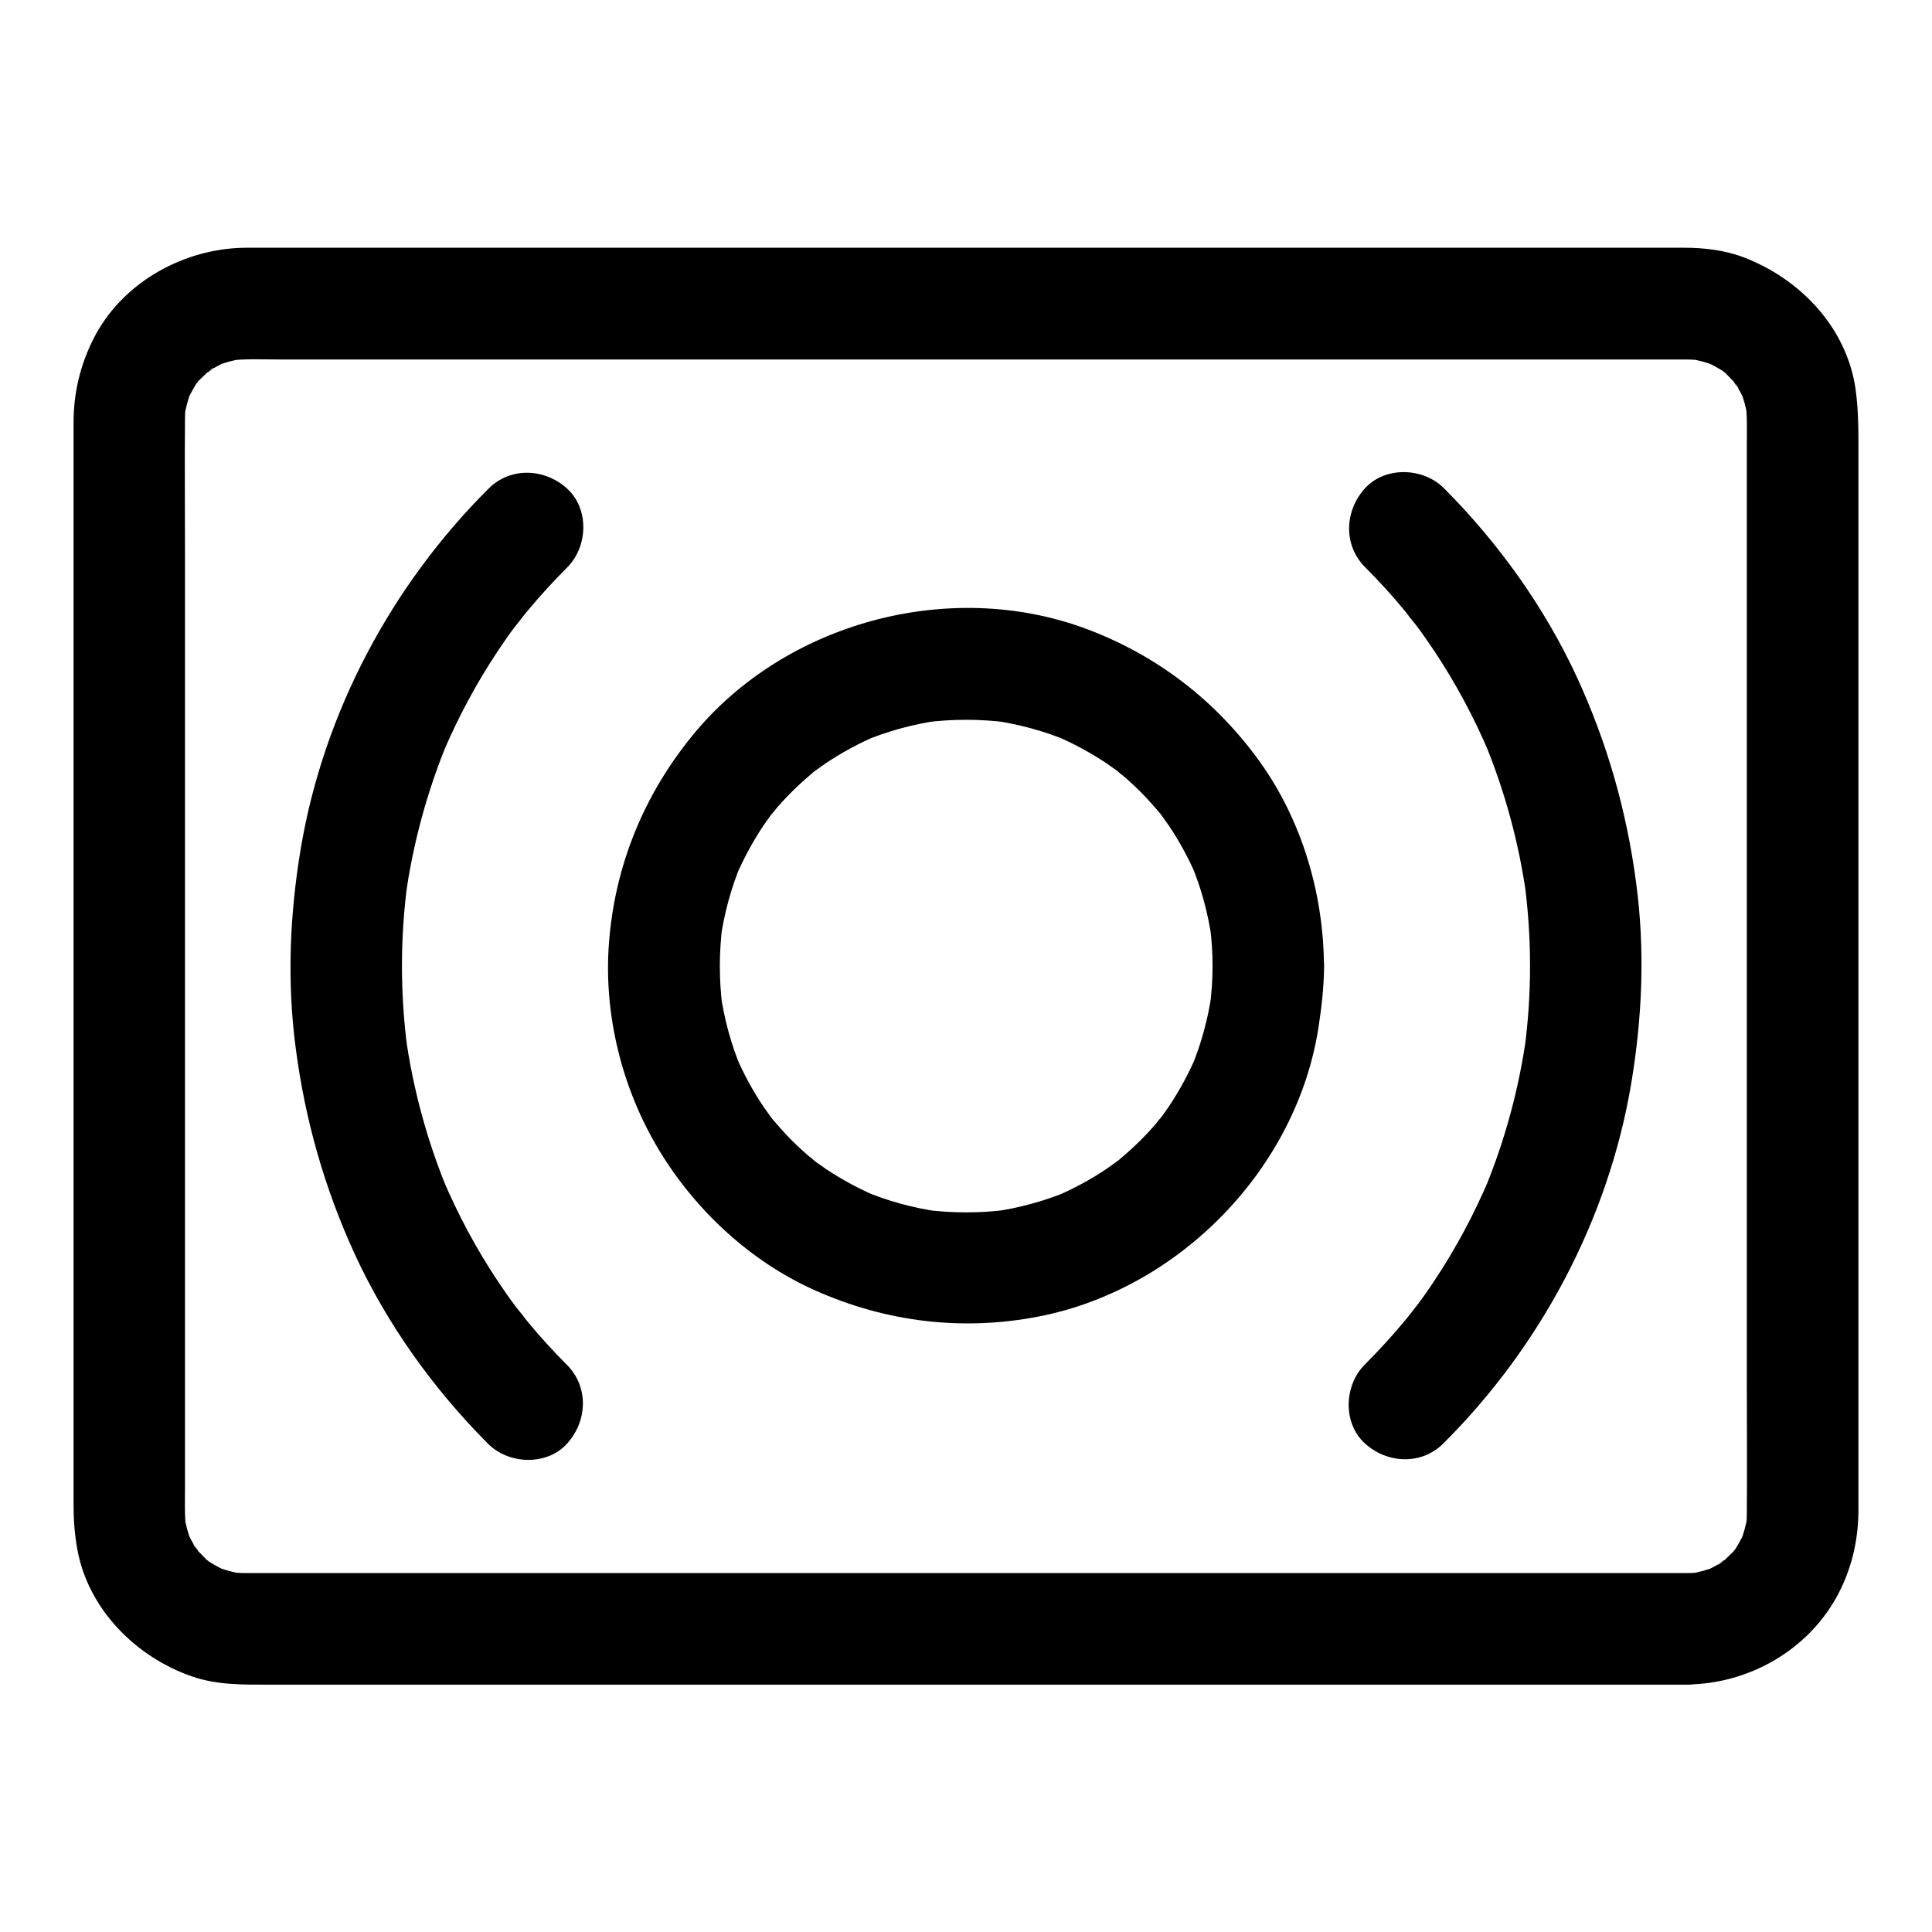
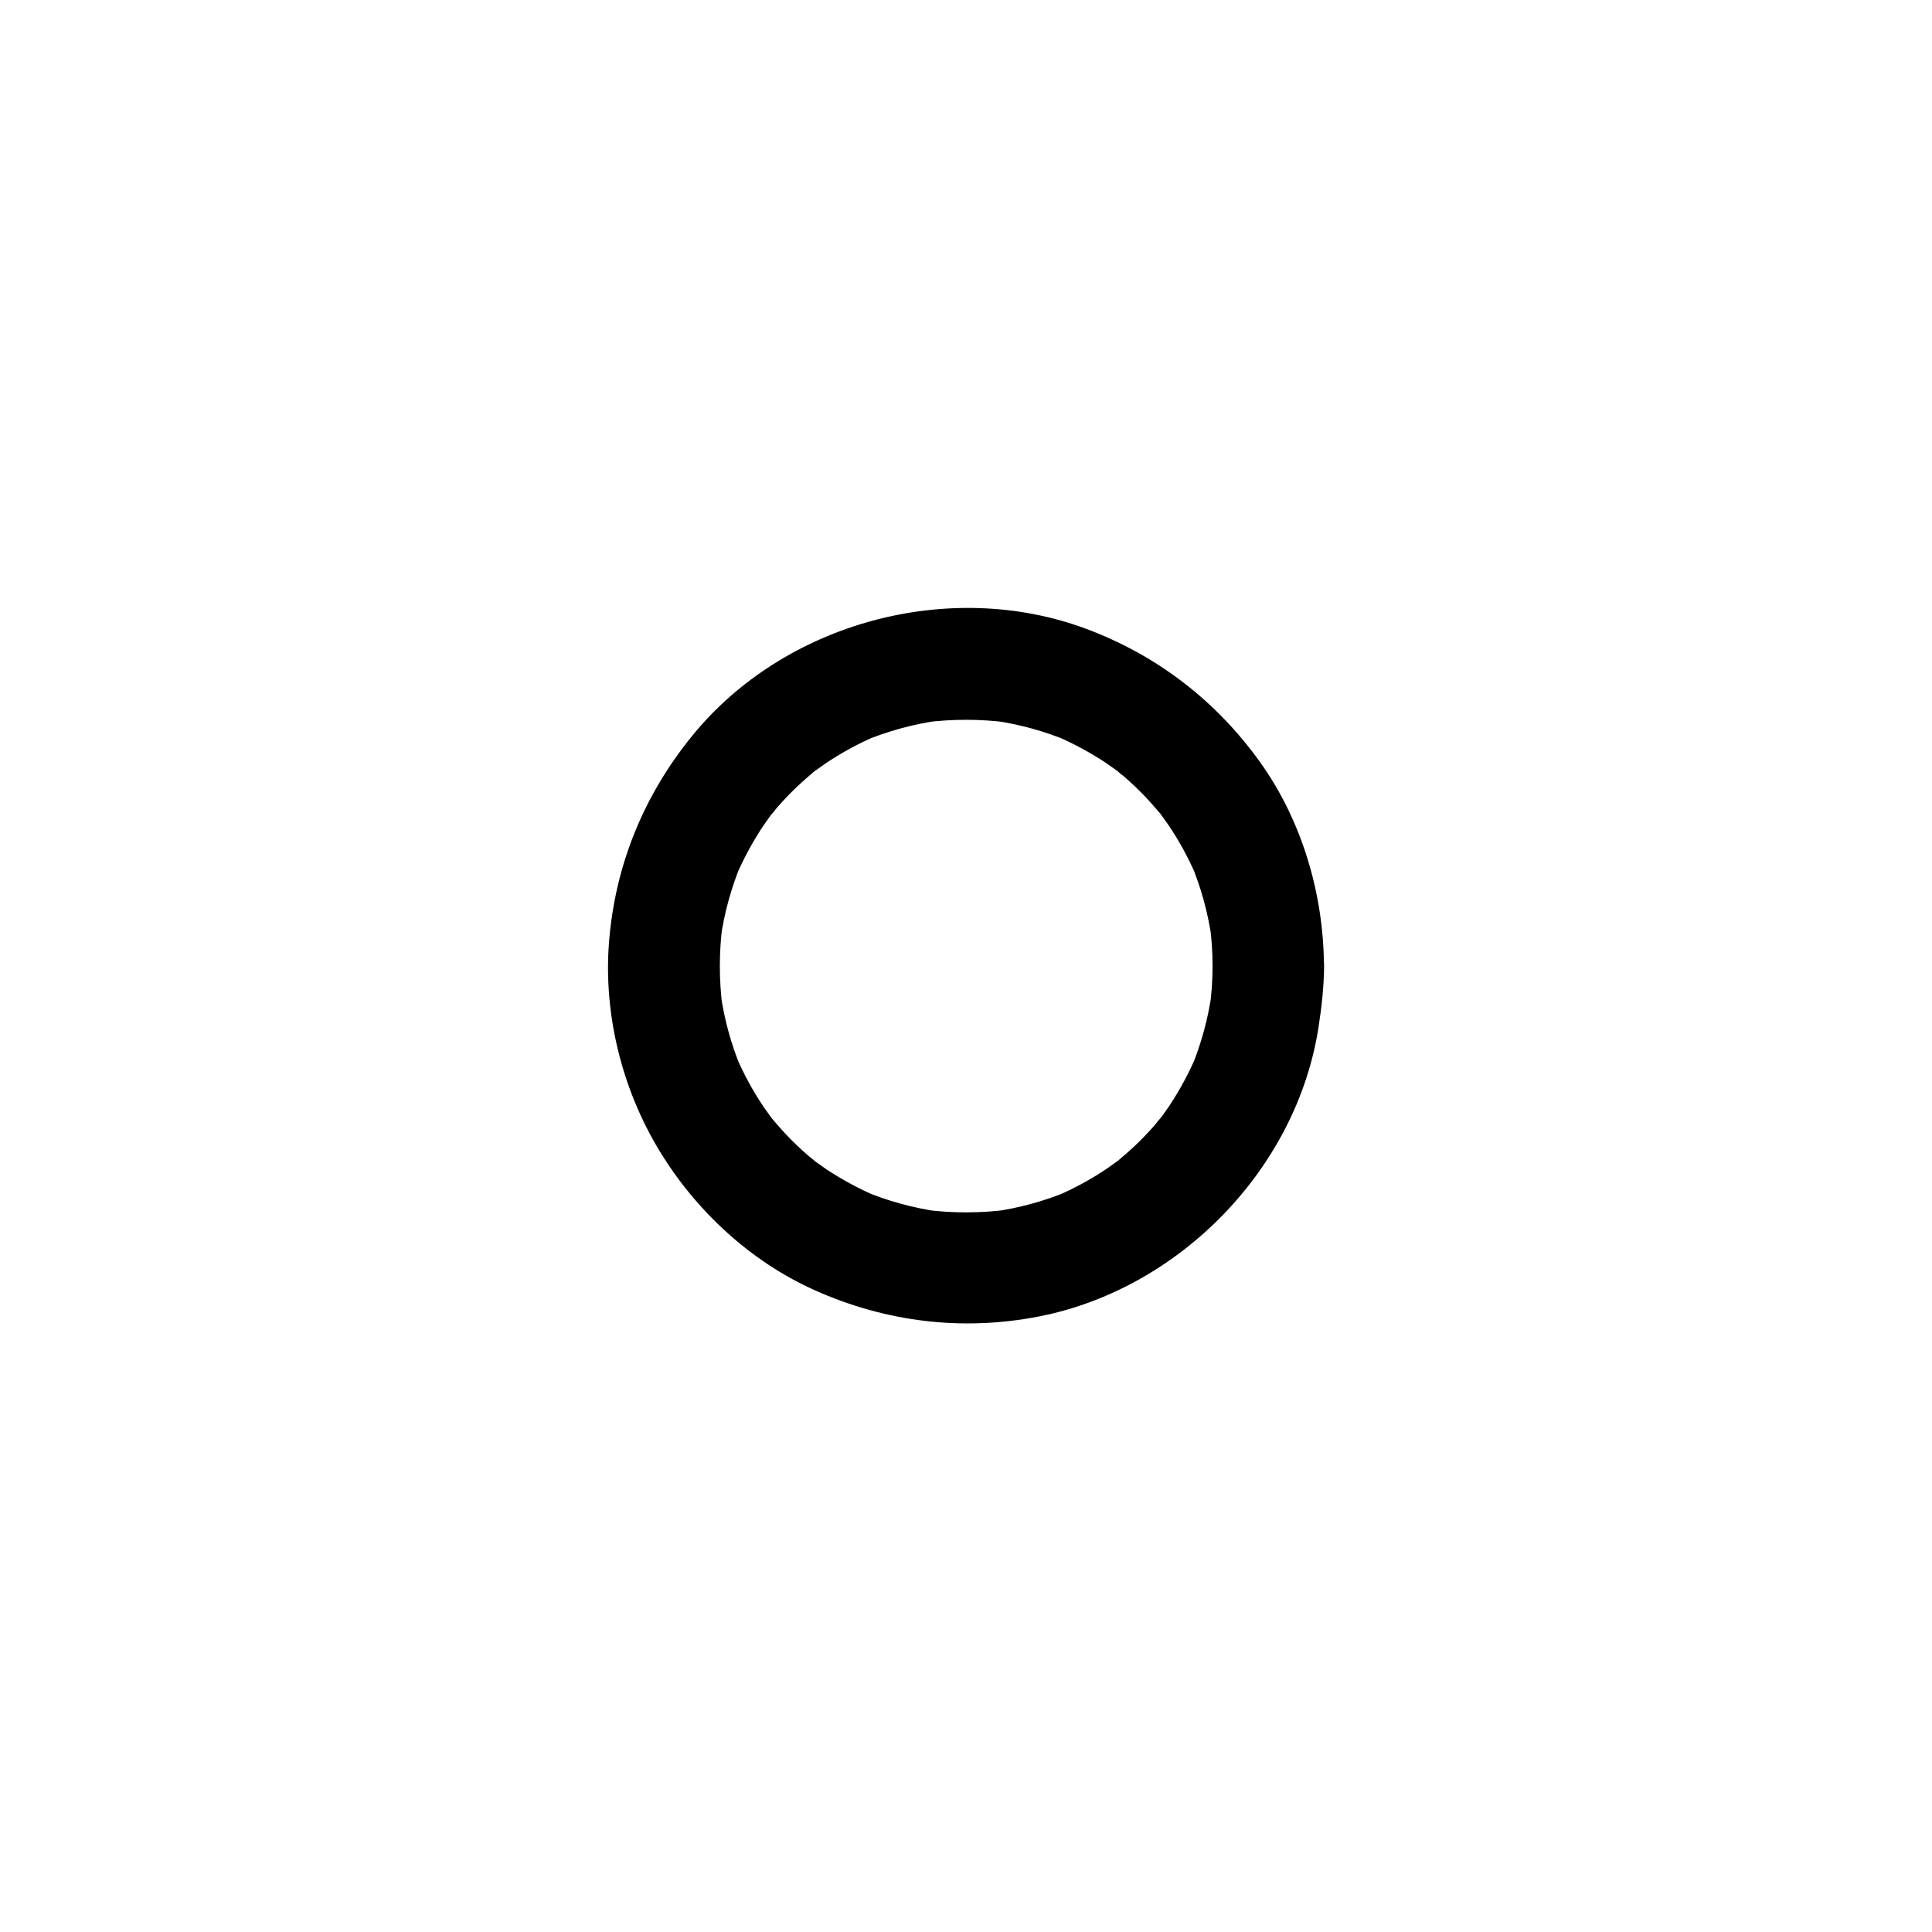
<svg xmlns="http://www.w3.org/2000/svg" fill="#000000" width="800px" height="800px" version="1.1" viewBox="144 144 512 512">
  <g>
    <path d="m465.34 400c0 3.641-0.246 7.281-0.738 10.922 0.195-1.328 0.344-2.609 0.543-3.938-0.984 7.035-2.856 13.875-5.609 20.418 0.492-1.18 0.984-2.363 1.477-3.543-1.969 4.574-4.328 8.953-7.086 13.137-0.738 1.082-1.477 2.117-2.215 3.148-0.688 0.887-2.363 2.707 0.738-0.934-0.441 0.492-0.789 0.984-1.23 1.523-1.574 1.918-3.246 3.738-4.969 5.461-1.723 1.723-3.59 3.394-5.461 4.969-0.344 0.246-1.133 1.23-1.523 1.23 0.543 0 3.297-2.461 0.934-0.738-0.934 0.688-1.918 1.379-2.902 2.066-4.231 2.856-8.707 5.266-13.383 7.281 1.18-0.492 2.363-0.984 3.543-1.477-6.543 2.754-13.383 4.625-20.418 5.609 1.328-0.195 2.609-0.344 3.938-0.543-7.281 0.934-14.613 0.934-21.844 0 1.328 0.195 2.609 0.344 3.938 0.543-7.035-0.984-13.875-2.856-20.418-5.609 1.18 0.492 2.363 0.984 3.543 1.477-4.574-1.969-8.953-4.328-13.137-7.086-1.082-0.738-2.117-1.477-3.148-2.215-0.887-0.688-2.707-2.363 0.934 0.738-0.492-0.441-0.984-0.789-1.523-1.23-1.918-1.574-3.738-3.246-5.461-4.969-1.723-1.723-3.394-3.59-4.969-5.461-0.246-0.344-1.23-1.133-1.23-1.523 0 0.543 2.461 3.297 0.738 0.934-0.688-0.934-1.379-1.918-2.066-2.902-2.856-4.231-5.266-8.707-7.281-13.383 0.492 1.18 0.984 2.363 1.477 3.543-2.754-6.543-4.625-13.383-5.609-20.418 0.195 1.328 0.344 2.609 0.543 3.938-0.934-7.281-0.934-14.613 0-21.844-0.195 1.328-0.344 2.609-0.543 3.938 0.984-7.035 2.856-13.875 5.609-20.418-0.492 1.18-0.984 2.363-1.477 3.543 1.969-4.574 4.328-8.953 7.086-13.137 0.738-1.082 1.477-2.117 2.215-3.148 0.688-0.887 2.363-2.707-0.738 0.934 0.441-0.492 0.789-0.984 1.23-1.523 1.574-1.918 3.246-3.738 4.969-5.461 1.723-1.723 3.59-3.394 5.461-4.969 0.344-0.246 1.133-1.23 1.523-1.23-0.543 0-3.297 2.461-0.934 0.738 0.934-0.688 1.918-1.379 2.902-2.066 4.231-2.856 8.707-5.266 13.383-7.281-1.18 0.492-2.363 0.984-3.543 1.477 6.543-2.754 13.383-4.625 20.418-5.609-1.328 0.195-2.609 0.344-3.938 0.543 7.281-0.934 14.562-0.934 21.844 0-1.328-0.195-2.609-0.344-3.938-0.543 7.035 0.984 13.875 2.856 20.418 5.609-1.18-0.492-2.363-0.984-3.543-1.477 4.574 1.969 8.953 4.328 13.137 7.086 1.082 0.738 2.117 1.477 3.148 2.215 0.887 0.688 2.707 2.363-0.934-0.738 0.492 0.441 0.984 0.789 1.523 1.23 1.918 1.574 3.738 3.246 5.461 4.969 1.723 1.723 3.394 3.59 4.969 5.461 0.246 0.344 1.23 1.133 1.23 1.523 0-0.543-2.461-3.297-0.738-0.934 0.688 0.934 1.379 1.918 2.066 2.902 2.856 4.231 5.266 8.707 7.281 13.383-0.492-1.18-0.984-2.363-1.477-3.543 2.754 6.543 4.625 13.383 5.609 20.418-0.195-1.328-0.344-2.609-0.543-3.938 0.492 3.641 0.738 7.281 0.738 10.922 0.051 7.723 6.789 15.105 14.762 14.762 7.969-0.344 14.809-6.496 14.762-14.762-0.098-19.039-5.805-38.473-16.926-54.023-11.711-16.336-27.453-28.438-46.348-35.426-36.164-13.332-79.703-1.523-104.06 28.34-12.941 15.844-20.566 34.488-22.141 54.906-1.477 18.992 3.445 38.82 13.332 55.105 9.594 15.844 24.059 29.324 41.031 36.949 18.941 8.512 39.359 11.02 59.777 6.988 37.098-7.332 68.141-39.164 73.898-76.652 0.836-5.363 1.426-10.727 1.477-16.188 0.051-7.723-6.789-15.105-14.762-14.762-8.062 0.344-14.754 6.496-14.805 14.762z" />
-     <path d="m294.27 505.73c-3.738-3.738-7.332-7.676-10.676-11.758-0.887-1.082-1.672-2.363-2.656-3.344 0.492 0.492 2.262 2.953 0.789 1.031-0.344-0.492-0.688-0.934-1.082-1.426-1.625-2.164-3.148-4.379-4.676-6.641-5.707-8.562-10.578-17.664-14.613-27.16 0.492 1.18 0.984 2.363 1.477 3.543-5.609-13.43-9.445-27.551-11.414-41.969 0.195 1.328 0.344 2.609 0.543 3.938-1.918-14.562-1.918-29.324 0-43.836-0.195 1.328-0.344 2.609-0.543 3.938 1.969-14.414 5.805-28.535 11.414-41.969-0.492 1.18-0.984 2.363-1.477 3.543 4.035-9.496 8.906-18.598 14.613-27.16 1.426-2.164 2.902-4.281 4.477-6.348 0.738-0.984 3.789-4.625 0.492-0.688 0.836-0.984 1.625-2.066 2.461-3.051 3.445-4.184 7.086-8.168 10.922-12.004 5.461-5.461 5.902-15.449 0-20.859-5.902-5.41-15.055-5.856-20.859 0-25.734 25.625-43.691 59.328-49.742 95.293-2.953 17.613-3.691 35.426-1.328 53.137 2.508 19.039 7.625 37 15.645 54.465 8.609 18.648 20.859 35.719 35.324 50.234 5.461 5.461 15.5 5.856 20.859 0 5.465-5.953 5.859-15.055 0.051-20.91z" />
-     <path d="m505.73 294.27c3.738 3.738 7.332 7.676 10.676 11.758 0.887 1.082 1.672 2.363 2.656 3.344-0.492-0.492-2.262-2.953-0.789-1.031 0.344 0.492 0.688 0.934 1.082 1.426 1.625 2.164 3.148 4.379 4.676 6.641 5.707 8.562 10.578 17.664 14.613 27.16-0.492-1.18-0.984-2.363-1.477-3.543 5.609 13.43 9.445 27.551 11.414 41.969-0.195-1.328-0.344-2.609-0.543-3.938 1.918 14.562 1.918 29.324 0 43.836 0.195-1.328 0.344-2.609 0.543-3.938-1.969 14.414-5.805 28.535-11.414 41.969 0.492-1.18 0.984-2.363 1.477-3.543-4.035 9.496-8.906 18.598-14.613 27.16-1.426 2.164-2.902 4.281-4.477 6.348-0.738 0.984-3.789 4.625-0.492 0.688-0.836 0.984-1.625 2.066-2.461 3.051-3.445 4.184-7.086 8.168-10.922 12.004-5.461 5.461-5.902 15.449 0 20.859 5.902 5.41 15.055 5.856 20.859 0 25.734-25.625 43.691-59.328 49.742-95.293 2.953-17.613 3.691-35.426 1.328-53.137-2.508-19.039-7.625-37-15.645-54.465-8.609-18.648-20.859-35.719-35.324-50.234-5.461-5.461-15.5-5.856-20.859 0-5.465 5.957-5.856 15.059-0.051 20.91z" />
-     <path d="m591.24 560.88h-10.332-28.094-41.523-50.578-55.352-55.742-51.855-43.59-30.996-14.07c-1.477 0-3-0.098-4.477-0.297 1.328 0.195 2.609 0.344 3.938 0.543-2.656-0.395-5.164-1.082-7.625-2.066 1.18 0.492 2.363 0.984 3.543 1.477-1.672-0.738-3.297-1.574-4.871-2.559-0.098-0.051-1.379-0.789-1.328-0.934 0-0.051 3 2.461 1.477 1.133-0.738-0.641-1.477-1.277-2.117-1.969-0.59-0.59-1.18-1.23-1.723-1.871-0.836-0.934-1.133-2.262 0.934 1.23-0.195-0.344-0.492-0.688-0.738-1.031-1.082-1.625-1.969-3.344-2.754-5.117 0.492 1.18 0.984 2.363 1.477 3.543-0.984-2.461-1.672-4.969-2.066-7.625 0.195 1.328 0.344 2.609 0.543 3.938-0.441-3.641-0.297-7.43-0.297-11.07v-20.715-69.766-85.164-73.062c0-11.414-0.098-22.879 0-34.293 0-1.477 0.098-2.902 0.297-4.328-0.195 1.328-0.344 2.609-0.543 3.938 0.395-2.656 1.082-5.164 2.066-7.625-0.492 1.18-0.984 2.363-1.477 3.543 0.738-1.672 1.574-3.297 2.559-4.871 0.051-0.098 0.789-1.379 0.934-1.328 0.051 0-2.461 3-1.133 1.477 0.641-0.738 1.277-1.477 1.969-2.117 0.59-0.59 1.23-1.18 1.871-1.723 0.934-0.836 2.262-1.133-1.23 0.934 0.344-0.195 0.688-0.492 1.031-0.738 1.625-1.082 3.344-1.969 5.117-2.754-1.18 0.492-2.363 0.984-3.543 1.477 2.461-0.984 4.969-1.672 7.625-2.066-1.328 0.195-2.609 0.344-3.938 0.543 4.43-0.543 9.004-0.297 13.48-0.297h27.504 41.426 50.578 55.496 56.039 52.203 44.082 31.242 14.168c1.477 0 3 0.098 4.477 0.297-1.328-0.195-2.609-0.344-3.938-0.543 2.656 0.395 5.164 1.082 7.625 2.066-1.18-0.492-2.363-0.984-3.543-1.477 1.672 0.738 3.297 1.574 4.871 2.559 0.098 0.051 1.379 0.789 1.328 0.934 0 0.051-3-2.461-1.477-1.133 0.738 0.641 1.477 1.277 2.117 1.969 0.59 0.59 1.18 1.23 1.723 1.871 0.836 0.934 1.133 2.262-0.934-1.23 0.195 0.344 0.492 0.688 0.738 1.031 1.082 1.625 1.969 3.344 2.754 5.117-0.492-1.18-0.984-2.363-1.477-3.543 0.984 2.461 1.672 4.969 2.066 7.625-0.195-1.328-0.344-2.609-0.543-3.938 0.441 3.641 0.297 7.43 0.297 11.07v20.715 69.766 85.164 73.062c0 11.414 0.098 22.879 0 34.293 0 1.477-0.098 2.902-0.297 4.328 0.195-1.328 0.344-2.609 0.543-3.938-0.395 2.656-1.082 5.164-2.066 7.625 0.492-1.18 0.984-2.363 1.477-3.543-0.738 1.672-1.574 3.297-2.559 4.871-0.051 0.098-0.789 1.379-0.934 1.328-0.051 0 2.461-3 1.133-1.477-0.641 0.738-1.277 1.477-1.969 2.117-0.59 0.59-1.23 1.18-1.871 1.723-0.934 0.836-2.262 1.133 1.23-0.934-0.344 0.195-0.688 0.492-1.031 0.738-1.625 1.082-3.344 1.969-5.117 2.754 1.18-0.492 2.363-0.984 3.543-1.477-2.461 0.984-4.969 1.672-7.625 2.066 1.328-0.195 2.609-0.344 3.938-0.543-1.379 0.199-2.707 0.297-4.086 0.297-7.723 0.098-15.105 6.742-14.762 14.762 0.344 7.922 6.496 14.859 14.762 14.762 16.137-0.195 31.637-8.953 39.508-23.223 3.887-7.086 5.758-14.906 5.758-22.977v-17.809-35.719-47.035-52.496-51.465-44.082-30.258c0-6.25 0.098-12.25-0.789-18.449-2.41-16.137-14.613-28.93-29.473-34.637-5.066-1.969-10.676-2.609-16.09-2.609h-14.957-29.766-40.738-48.461-52.348-52.594-49.25-42.066-31.637-17.367c-1.18 0-2.41 0-3.59 0.051-15.941 0.738-31.488 9.789-38.719 24.305-3.445 6.938-5.164 14.219-5.164 21.941v6.496 27.699 42.461 50.773 52.742 48.215 37.836 20.859c0 3.887 0.297 7.625 0.984 11.512 2.856 15.891 15.547 28.633 30.453 33.75 6.691 2.312 13.629 2.164 20.566 2.164h23.074 35.816 45.266 50.922 52.938 51.117 46.102 37.246 24.699 8.562c7.723 0 15.105-6.789 14.762-14.762-0.348-8.066-6.5-14.809-14.766-14.809z" />
  </g>
</svg>